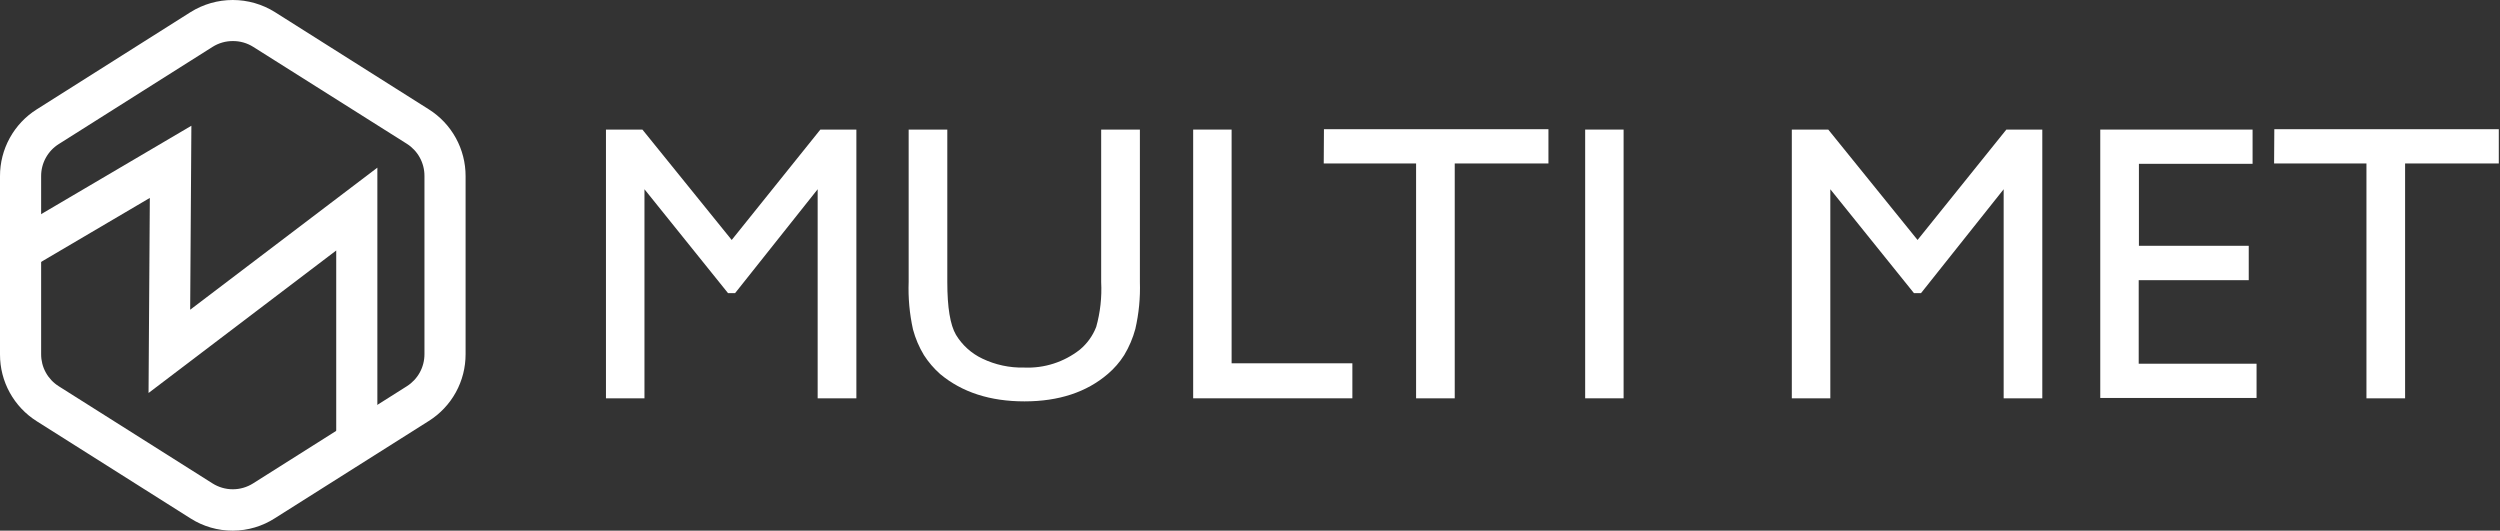
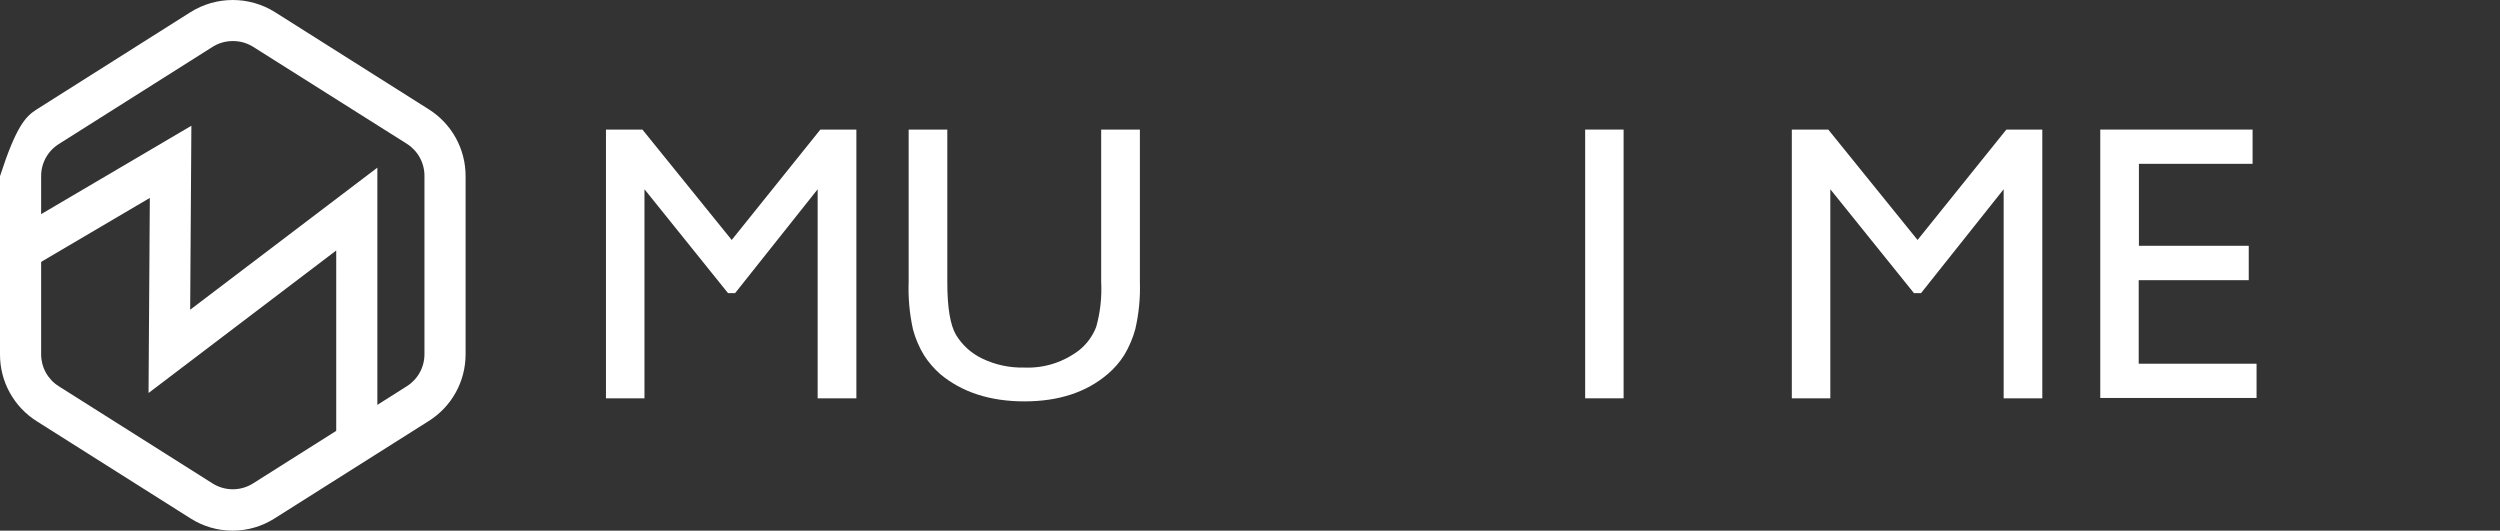
<svg xmlns="http://www.w3.org/2000/svg" width="424" height="90" viewBox="0 0 424 90" fill="none">
  <rect x="0" y="0" width="424" height="90" fill="#333333" stroke="none" />
  <path d="M139.133 21.976H145.241V67.554H138.675V32.097L124.675 49.711H123.47L109.301 32.097V67.554H102.771V21.976H108.952L124.097 40.699L139.133 21.976Z" fill="white" />
  <path d="M186.759 21.976H193.326V47.844C193.412 50.512 193.153 53.181 192.555 55.783C192.134 57.346 191.497 58.842 190.663 60.229C189.907 61.421 188.977 62.493 187.904 63.41C184.29 66.518 179.571 68.073 173.747 68.073C167.924 68.073 163.161 66.53 159.458 63.446C158.396 62.505 157.467 61.423 156.699 60.229C155.88 58.873 155.256 57.409 154.844 55.88C154.256 53.223 154.009 50.502 154.109 47.783V21.976H160.663V47.844C160.663 52.133 161.153 55.113 162.133 56.783C163.195 58.538 164.75 59.941 166.603 60.819C168.811 61.878 171.239 62.398 173.687 62.338C177.101 62.488 180.456 61.411 183.145 59.301C184.382 58.273 185.336 56.946 185.916 55.446C186.608 52.974 186.892 50.407 186.759 47.844V21.976Z" fill="white" />
-   <path d="M202.362 21.976H208.88V61.615H229.362V67.554H202.362V21.976Z" fill="white" />
-   <path d="M224.542 21.916H262.615V27.723H246.723V67.554H240.169V27.723H224.506L224.542 21.916Z" fill="white" />
  <path d="M268.844 21.976H275.362V67.554H268.844V21.976Z" fill="white" />
  <path d="M340.277 21.976H346.374V67.554H339.82V32.097L325.808 49.711H324.603L310.422 32.097V67.554H303.892V21.976H310.073L325.217 40.699L340.277 21.976Z" fill="white" />
  <path d="M356.205 21.976H382.037V27.783H362.76V41.687H381.386V47.518H362.724V61.687H382.712V67.494H356.205V21.976Z" fill="white" />
-   <path d="M385.724 21.916H423.796V27.723H407.904V67.554H401.35V27.723H385.687L385.724 21.916Z" fill="white" />
-   <path d="M39.482 90C36.947 90.008 34.464 89.288 32.325 87.928L6.241 71.446C4.326 70.242 2.748 68.571 1.656 66.59C0.564 64.609 -0.005 62.383 5.38398e-05 60.12V29.879C-0.006 27.616 0.563 25.387 1.655 23.404C2.747 21.421 4.325 19.747 6.241 18.542L32.313 2.06C34.46 0.714 36.942 0 39.476 0C42.01 0 44.492 0.714 46.639 2.06L72.723 18.542C74.639 19.747 76.218 21.421 77.309 23.404C78.401 25.387 78.97 27.616 78.964 29.879V60.072C78.969 62.334 78.4 64.561 77.308 66.542C76.216 68.523 74.638 70.194 72.723 71.397L46.639 87.879C44.505 89.257 42.022 89.993 39.482 90ZM39.482 6.964C38.267 6.96 37.075 7.302 36.048 7.952L9.964 24.434C9.044 25.013 8.287 25.817 7.765 26.77C7.242 27.722 6.97 28.793 6.976 29.879V60.072C6.971 61.157 7.243 62.225 7.766 63.176C8.289 64.127 9.045 64.929 9.964 65.506L36.048 81.988C37.076 82.636 38.267 82.981 39.482 82.981C40.697 82.981 41.888 82.636 42.916 81.988L69 65.506C69.916 64.926 70.671 64.124 71.194 63.174C71.716 62.224 71.989 61.157 71.988 60.072V29.831C71.991 28.745 71.719 27.675 71.196 26.723C70.674 25.771 69.918 24.966 69 24.385L42.952 7.952C41.914 7.297 40.709 6.954 39.482 6.964Z" fill="white" />
+   <path d="M39.482 90C36.947 90.008 34.464 89.288 32.325 87.928L6.241 71.446C4.326 70.242 2.748 68.571 1.656 66.59C0.564 64.609 -0.005 62.383 5.38398e-05 60.12V29.879C2.747 21.421 4.325 19.747 6.241 18.542L32.313 2.06C34.46 0.714 36.942 0 39.476 0C42.01 0 44.492 0.714 46.639 2.06L72.723 18.542C74.639 19.747 76.218 21.421 77.309 23.404C78.401 25.387 78.97 27.616 78.964 29.879V60.072C78.969 62.334 78.4 64.561 77.308 66.542C76.216 68.523 74.638 70.194 72.723 71.397L46.639 87.879C44.505 89.257 42.022 89.993 39.482 90ZM39.482 6.964C38.267 6.96 37.075 7.302 36.048 7.952L9.964 24.434C9.044 25.013 8.287 25.817 7.765 26.77C7.242 27.722 6.97 28.793 6.976 29.879V60.072C6.971 61.157 7.243 62.225 7.766 63.176C8.289 64.127 9.045 64.929 9.964 65.506L36.048 81.988C37.076 82.636 38.267 82.981 39.482 82.981C40.697 82.981 41.888 82.636 42.916 81.988L69 65.506C69.916 64.926 70.671 64.124 71.194 63.174C71.716 62.224 71.989 61.157 71.988 60.072V29.831C71.991 28.745 71.719 27.675 71.196 26.723C70.674 25.771 69.918 24.966 69 24.385L42.952 7.952C41.914 7.297 40.709 6.954 39.482 6.964Z" fill="white" />
  <path d="M64 75.543H57.024V42.482L25.193 66.651L25.41 33.567L4.506 45.868L0.964 39.856L32.458 21.326L32.253 52.531L64 28.434V75.543Z" fill="white" />
</svg>